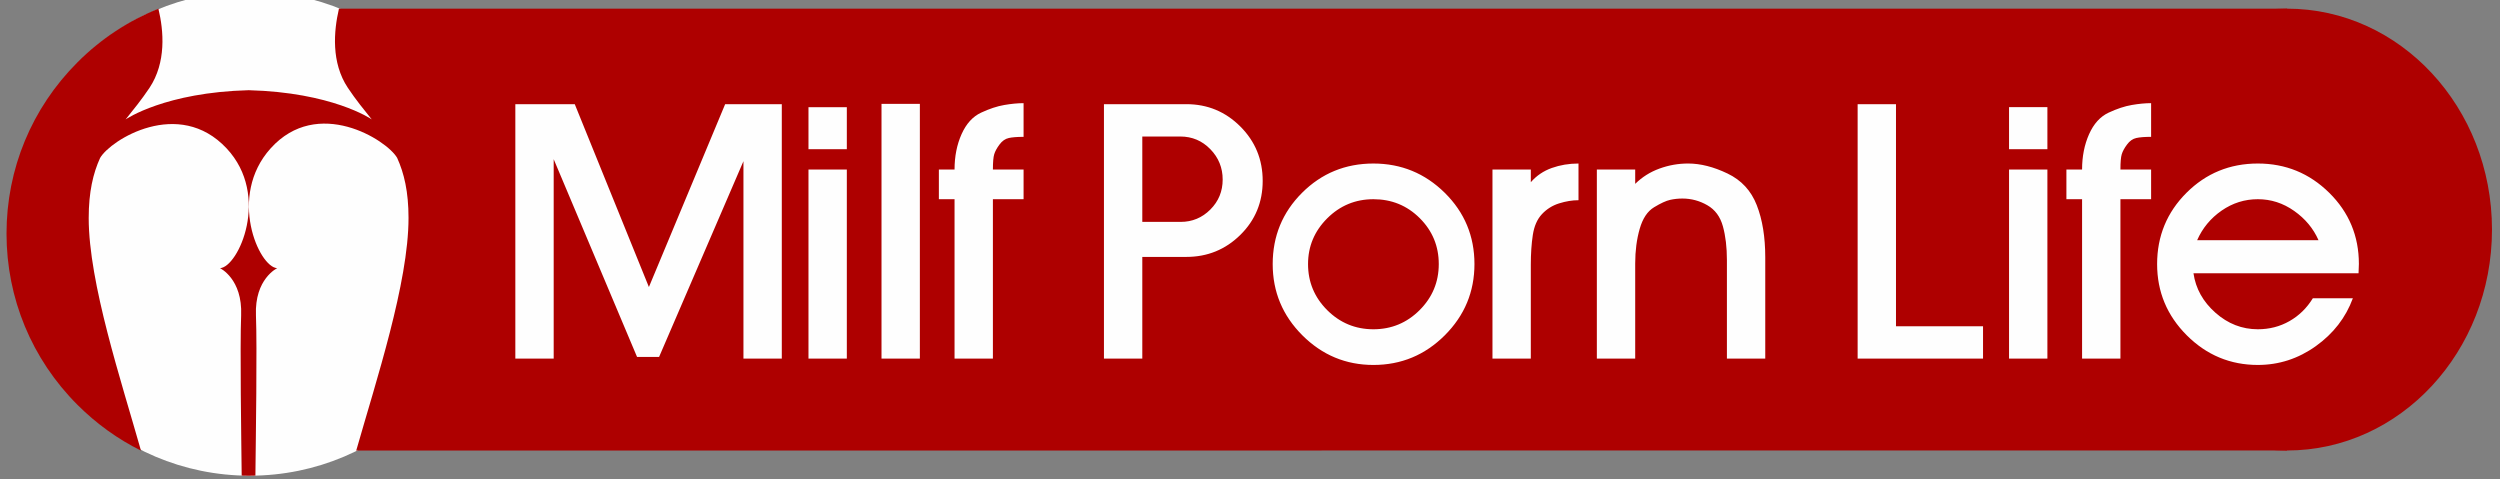
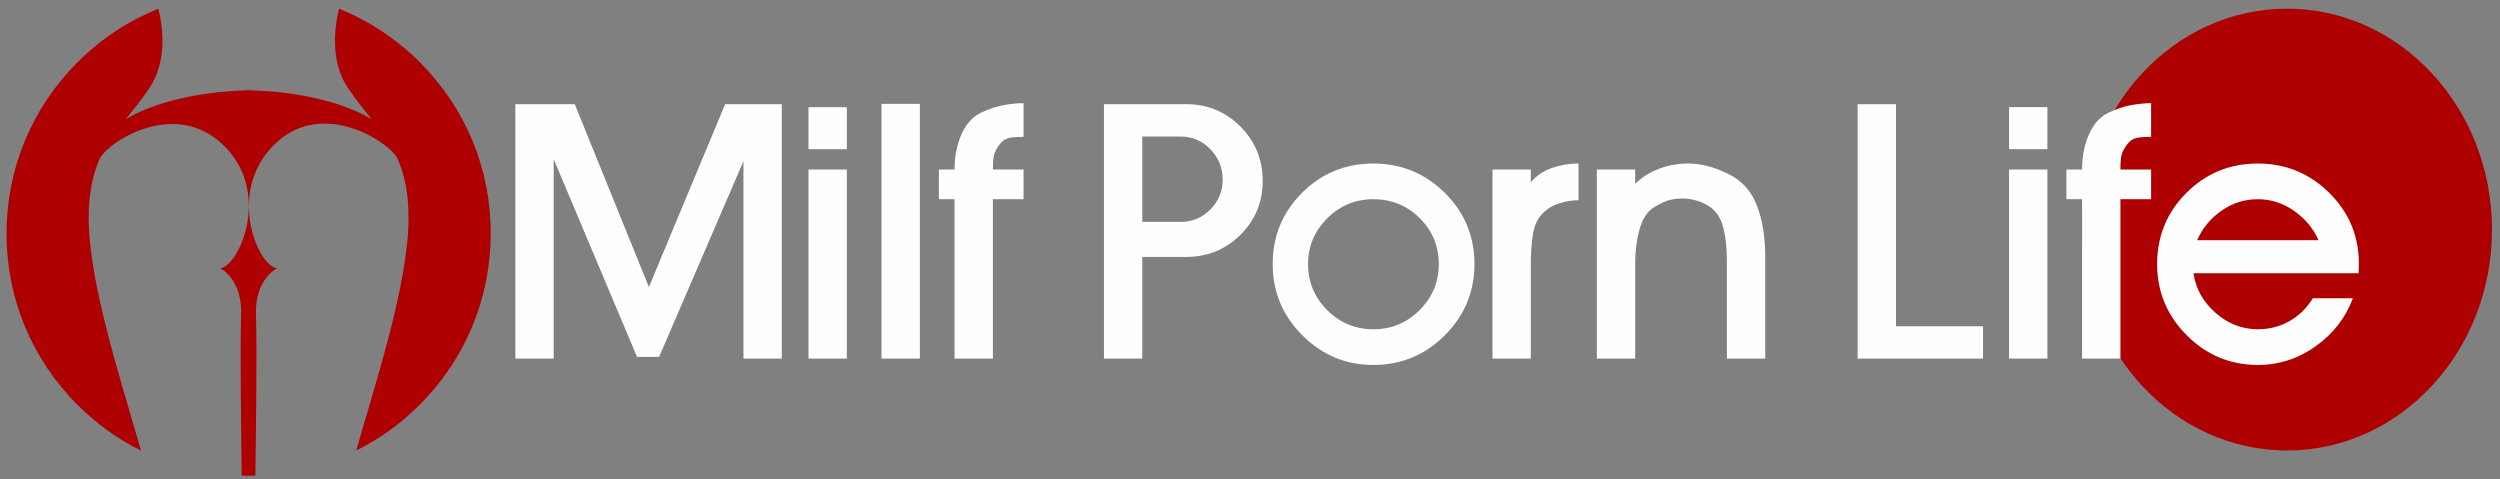
<svg xmlns="http://www.w3.org/2000/svg" xml:space="preserve" width="219mm" height="42mm" version="1.1" style="shape-rendering:geometricPrecision; text-rendering:geometricPrecision; image-rendering:optimizeQuality; fill-rule:evenodd; clip-rule:evenodd" viewBox="0 0 21900 4200">
  <rect x="0" y="0" width="21900" height="4200" fill="#808080" stroke="none" />
  <defs>
    <style type="text/css">
   
    .fil0 {fill:#FEFEFE}
    .fil1 {fill:#AE0000}
    .fil3 {fill:#FEFEFE;fill-rule:nonzero}
    .fil2 {fill:#AE0000;fill-rule:nonzero}
   
  </style>
  </defs>
  <g id="Livello_x0020_1">
-     <ellipse class="fil0" cx="2187.85" cy="2045.37" rx="2120.78" ry="2121.7" />
    <ellipse class="fil1" cx="20034.38" cy="2011.09" rx="1795.44" ry="1935.23" />
-     <path class="fil1" d="M2969.32 76.19l17065.06 0 0 3870.13 -16913.65 0.06c139.44,-131.45 141.8,-294.5 249.04,-487.65 574.58,-1034.78 354.56,-2472.15 -400.45,-3151.24l0 -231.3z" />
-     <path class="fil2" d="M3678.47 546.15c-205.53,-205.53 -447.11,-364.19 -709.14,-469.96 -45.67,194.71 -69.7,472.36 78.13,693.52 69.72,104.56 141.82,192.3 209.14,276.44 0,0 0,0 0,0l0 0c0,0 0,0 0,0 -9.62,-7.22 -349.77,-236.78 -1078.13,-256.02 -730.77,19.24 -1070.91,251.2 -1078.12,256.02 0,0 0,0 0,0l0 0c0,0 0,0 0,0 67.3,-84.14 138.22,-170.68 209.14,-276.44 147.83,-222.37 124.99,-498.81 78.12,-693.52 -262.02,105.77 -503.6,263.22 -709.13,469.96 -400.24,400.24 -621.4,933.89 -621.4,1500 0,566.09 221.16,1099.75 621.4,1499.99 165.86,165.86 353.36,300.48 556.49,401.44 -173.09,-611.78 -457.94,-1468.75 -457.94,-2037.26 0,-228.36 38.47,-391.82 99.76,-526.44 0,1.2 -1.2,1.2 -1.2,2.41l2.41 -4.81c0,1.2 -1.21,1.2 -1.21,2.4 91.35,-158.65 688.7,-532.45 1108.17,-84.13 388.22,414.66 102.16,1042.06 -57.69,1049.27 0,0 198.32,93.76 185.1,413.47 -10.82,280.05 1.2,1076.92 4.81,1403.84 20.43,0 40.86,1.2 60.09,1.2 20.44,0 40.87,0 60.1,-1.2 3.61,-328.12 15.62,-1123.79 4.8,-1403.84 -13.21,-319.71 186.3,-413.47 186.3,-413.47 -159.85,-6 -436.29,-629.8 -57.69,-1049.27 411.06,-456.73 1016.82,-74.52 1108.17,82.93 0,-1.2 -1.2,-1.2 -1.2,-2.4l2.41 4.8c0,-1.2 -1.21,-1.2 -1.21,-2.4 61.3,134.62 99.76,298.07 99.76,526.45 0,568.5 -283.66,1425.47 -457.94,2037.25 203.13,-100.97 391.83,-235.57 556.5,-401.44 400.23,-400.24 621.39,-933.89 621.39,-1500 1.2,-566.11 -219.95,-1098.55 -620.19,-1498.79z" />
+     <path class="fil2" d="M3678.47 546.15c-205.53,-205.53 -447.11,-364.19 -709.14,-469.96 -45.67,194.71 -69.7,472.36 78.13,693.52 69.72,104.56 141.82,192.3 209.14,276.44 0,0 0,0 0,0l0 0c0,0 0,0 0,0 -9.62,-7.22 -349.77,-236.78 -1078.13,-256.02 -730.77,19.24 -1070.91,251.2 -1078.12,256.02 0,0 0,0 0,0l0 0c0,0 0,0 0,0 67.3,-84.14 138.22,-170.68 209.14,-276.44 147.83,-222.37 124.99,-498.81 78.12,-693.52 -262.02,105.77 -503.6,263.22 -709.13,469.96 -400.24,400.24 -621.4,933.89 -621.4,1500 0,566.09 221.16,1099.75 621.4,1499.99 165.86,165.86 353.36,300.48 556.49,401.44 -173.09,-611.78 -457.94,-1468.75 -457.94,-2037.26 0,-228.36 38.47,-391.82 99.76,-526.44 0,1.2 -1.2,1.2 -1.2,2.41l2.41 -4.81c0,1.2 -1.21,1.2 -1.21,2.4 91.35,-158.65 688.7,-532.45 1108.17,-84.13 388.22,414.66 102.16,1042.06 -57.69,1049.27 0,0 198.32,93.76 185.1,413.47 -10.82,280.05 1.2,1076.92 4.81,1403.84 20.43,0 40.86,1.2 60.09,1.2 20.44,0 40.87,0 60.1,-1.2 3.61,-328.12 15.62,-1123.79 4.8,-1403.84 -13.21,-319.71 186.3,-413.47 186.3,-413.47 -159.85,-6 -436.29,-629.8 -57.69,-1049.27 411.06,-456.73 1016.82,-74.52 1108.17,82.93 0,-1.2 -1.2,-1.2 -1.2,-2.4l2.41 4.8c0,-1.2 -1.21,-1.2 -1.21,-2.4 61.3,134.62 99.76,298.07 99.76,526.45 0,568.5 -283.66,1425.47 -457.94,2037.25 203.13,-100.97 391.83,-235.57 556.5,-401.44 400.23,-400.24 621.39,-933.89 621.39,-1500 1.2,-566.11 -219.95,-1098.55 -620.19,-1498.79" />
    <path class="fil3" d="M4514.38 912.51l520.49 0 649.52 1601.89 668.02 -1601.89 496.15 0 0 2229.01 -335.96 0 0 -1729.46 -739.11 1714.85 -192.81 0 -730.34 -1732.38 0 1746.99 -335.96 0 0 -2229.01zm2567.89 26.29l335.96 0 0 368.09 -335.96 0 0 -368.09zm0 546.3l335.96 0 0 1656.42 -335.96 0 0 -1656.42zm975.74 1656.42l-335.96 0 0 -2231.93 335.96 0 0 2231.93zm908.54 -2237.78l0 295.06c-55.99,0 -99.32,3.41 -130,10.23 -30.67,6.81 -57.94,25.8 -80.82,56.96 -23.37,31.17 -38.47,59.41 -46.26,84.72 -7.79,25.32 -11.68,70.12 -11.68,134.39l268.76 0 0 260 -268.76 0 0 1396.42 -335.96 0 0 -1396.42 -137.31 0 0 -260 137.31 0c0,-114.91 20.45,-218.13 61.35,-309.67 40.9,-91.54 97.86,-154.34 170.9,-188.43 73.03,-34.08 140.71,-56.48 203.03,-67.19 62.33,-10.71 118.81,-16.07 169.44,-16.07zm1040.01 1346.76l0 891.02 -335.96 0 0 -2229.01 721.58 0c185.02,0 342.77,65.24 473.26,195.73 130.49,130.49 195.74,289.22 195.74,476.18 0,186.97 -65.25,344.73 -195.74,473.27 -130.49,128.54 -288.24,192.81 -473.26,192.81l-385.62 0zm335.96 -306.75c101.27,0 187.94,-36.03 260,-108.09 72.06,-72.06 108.09,-159.7 108.09,-262.92 0,-103.22 -36.03,-191.84 -108.09,-265.85 -72.06,-74 -159.7,-111.01 -262.93,-111.01l-333.03 0 0 747.87 335.96 0zm5930.4 1197.77l0 -2229.01 335.96 0 0 1945.64 762.48 0 0 283.37 -1098.44 0zm-4241.85 -1709.01c243.45,0 451.84,85.7 625.18,256.6 173.33,171.38 260,379.29 260,624.2 0,242.96 -86.67,450.87 -260,624.2 -173.34,172.85 -381.73,259.52 -625.18,259.52 -241.5,0 -448.92,-86.67 -622.25,-259.52 -173.34,-173.33 -260.01,-381.24 -260.01,-624.2 0,-244.91 85.7,-452.82 257.09,-624.2 171.38,-170.9 379.77,-256.6 625.17,-256.6zm-572.59 880.8c0,157.27 55.99,291.65 167.98,403.64 111.99,111.5 246.86,167.49 404.61,167.49 157.76,0 292.63,-55.99 404.61,-167.49 111.99,-111.99 167.98,-246.37 167.98,-403.64 0,-157.27 -55.5,-291.17 -166.52,-402.18 -111.01,-110.52 -246.37,-166.03 -406.07,-166.03 -157.75,0 -292.62,55.99 -404.61,167.49 -111.99,111.99 -167.98,245.4 -167.98,400.72zm1951.49 828.21l-335.96 0 0 -1656.42 335.96 0 0 111.01c50.15,-57.45 111.5,-98.84 184.04,-124.65 72.55,-25.8 150.46,-38.95 233.71,-38.95l0 321.35c-54.04,0 -110.52,9.26 -169.92,27.76 -58.92,18.5 -109.07,50.15 -150.45,94.46 -41.88,44.79 -68.17,105.65 -79.85,182.58 -11.69,76.44 -17.53,163.6 -17.53,260.98l0 821.88zm1717.77 0l0 -793.15 0 -69.63c0,-112.96 -11.69,-211.31 -35.06,-296.03 -23.37,-84.72 -68.65,-146.07 -136.82,-185.02 -67.68,-38.96 -140.71,-58.43 -218.13,-58.43 -37,0 -73.03,3.89 -107.6,11.68 -35.06,7.79 -81.8,29.22 -139.74,64.27 -58.43,35.06 -100.3,97.87 -126.59,189.41 -26.3,91.05 -39.44,192.32 -39.44,303.33l0 60.86 0 772.71 -335.96 0 0 -1656.42 335.96 0 0 125.62c60.37,-59.4 130.97,-104.2 212.77,-133.9 81.31,-29.7 165.06,-44.31 250.75,-44.31 108.58,0 223.49,29.22 345.21,87.64 121.24,57.94 206.93,150.46 256.11,277.05 49.66,126.1 74.5,278.99 74.5,457.68l0 886.64 -335.96 0zm2471.49 -2202.72l335.96 0 0 368.09 -335.96 0 0 -368.09zm0 546.3l335.96 0 0 1656.42 -335.96 0 0 -1656.42zm1244.5 -581.36l0 295.06c-55.99,0 -99.32,3.41 -130,10.23 -30.67,6.81 -57.94,25.8 -80.82,56.96 -23.37,31.17 -38.47,59.41 -46.26,84.72 -7.79,25.32 -11.68,70.12 -11.68,134.39l268.76 0 0 260 -268.76 0 0 1396.42 -335.96 0 0 -1396.42 -137.31 0 0 -260 137.31 0c0,-114.91 20.45,-218.13 61.35,-309.67 40.9,-91.54 97.86,-154.34 170.9,-188.43 73.03,-34.08 140.71,-56.48 203.03,-67.19 62.33,-10.71 118.81,-16.07 169.44,-16.07zm934.84 1980.7c101.28,0 193.79,-23.86 277.53,-71.58 83.75,-47.71 151.91,-114.42 204.5,-200.11l350.56 0c-62.32,169.44 -170.41,309.18 -324.27,419.22 -153.86,110.04 -323.3,165.06 -508.32,165.06 -241.5,0 -448.92,-86.67 -622.25,-259.52 -173.34,-173.33 -260.01,-381.24 -260.01,-624.2 0,-244.91 85.7,-452.82 257.09,-624.2 171.38,-170.9 379.77,-256.6 625.17,-256.6 243.45,0 451.84,85.21 625.18,256.11 173.33,170.9 260,378.81 260,623.23l-2.92 81.8 -1446.09 0c19.48,134.38 83.75,249.77 192.82,346.18 109.06,96.41 232.73,144.61 371.01,144.61zm-531.69 -780.01l1063.38 0c-44.79,-102.25 -115.88,-187.94 -213.26,-256.59 -97.38,-68.66 -203.52,-102.74 -318.43,-102.74 -114.91,0 -220.56,33.11 -316.97,99.81 -96.4,66.71 -167.98,153.38 -214.72,259.52z" />
  </g>
</svg>